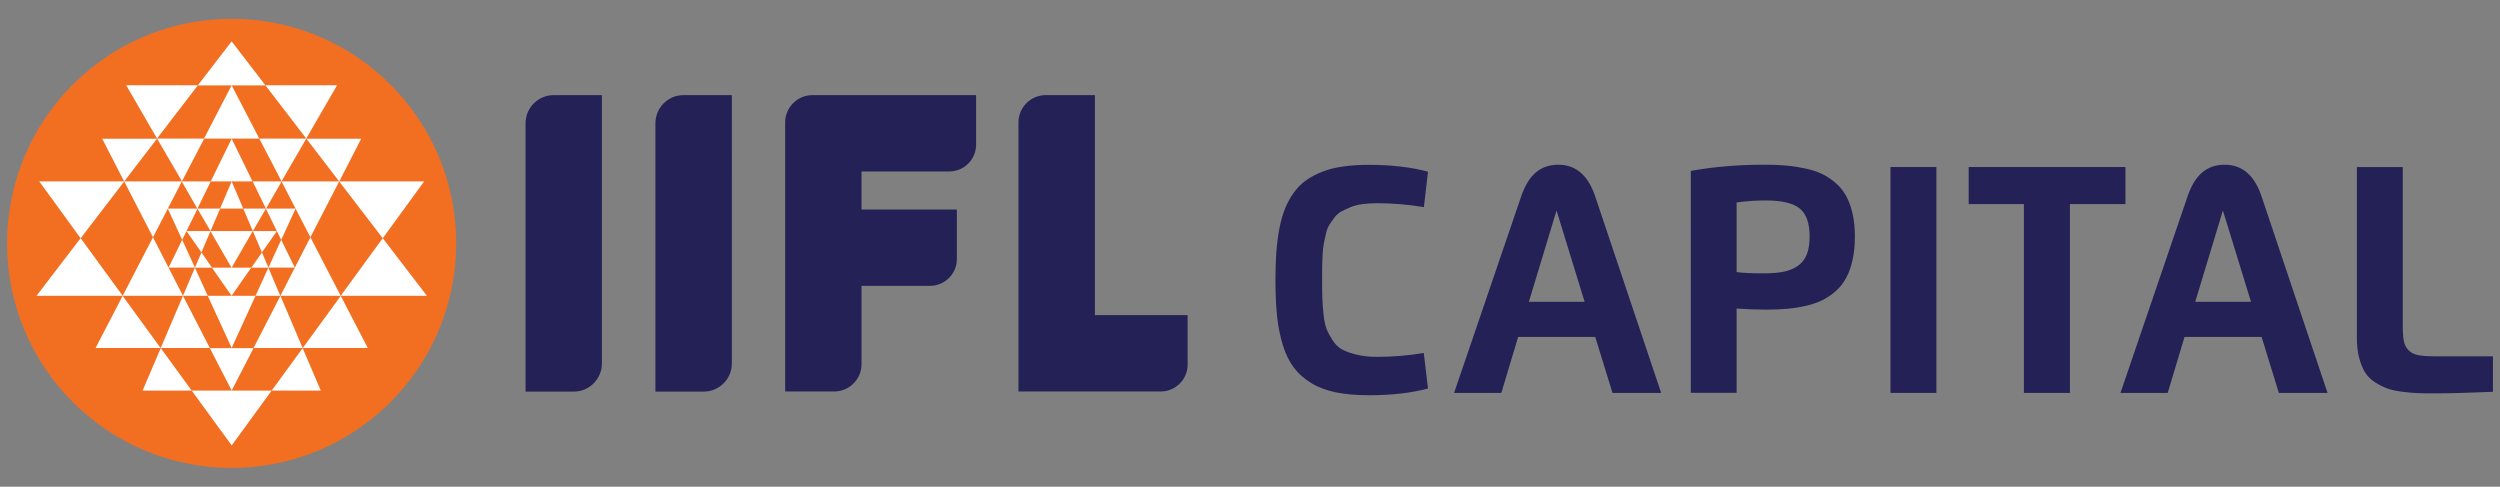
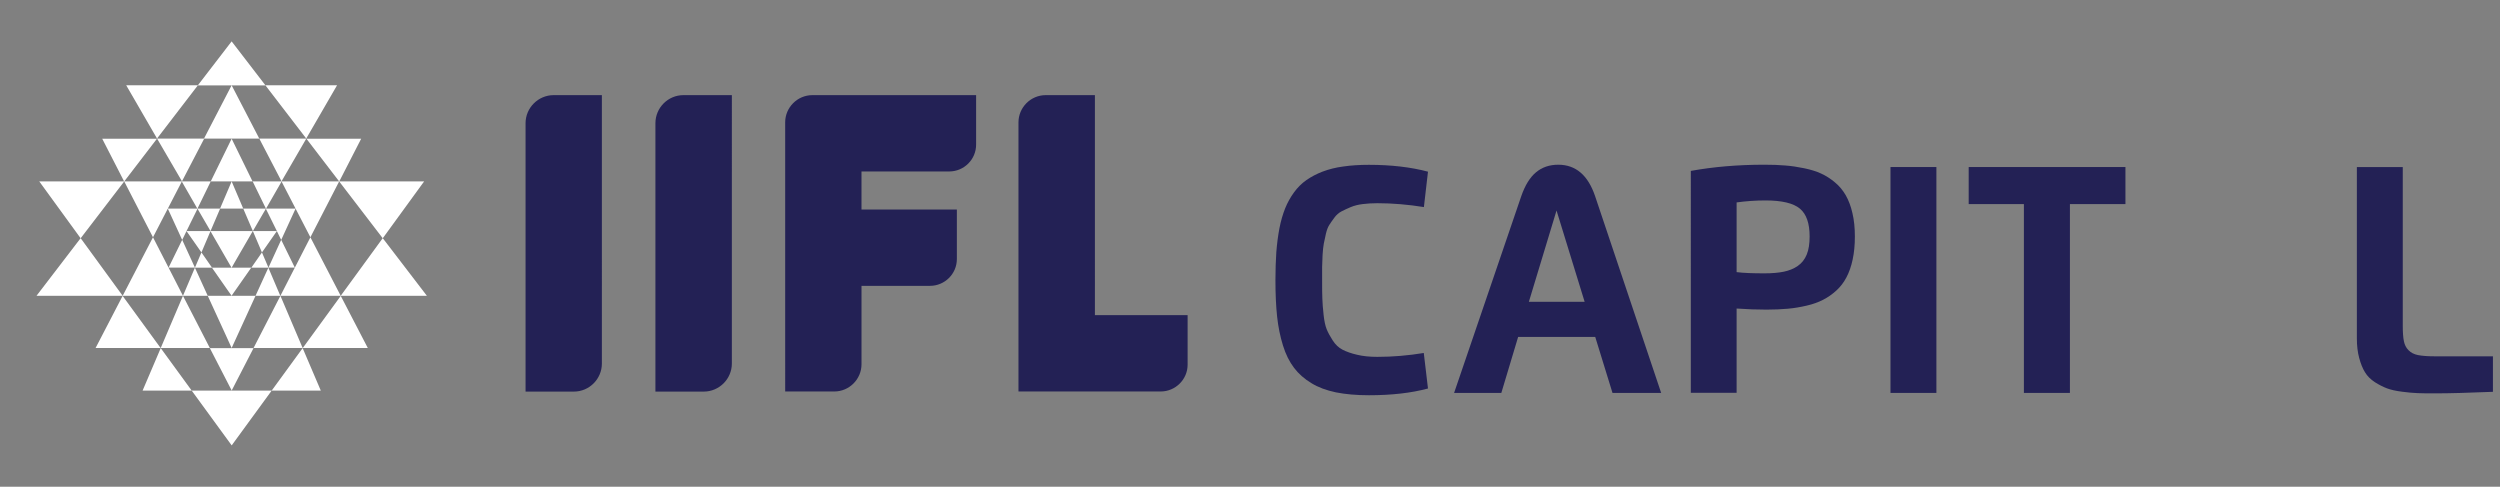
<svg xmlns="http://www.w3.org/2000/svg" id="Layer_1" viewBox="0 0 226 44">
  <rect x="0" y="0" width="226" height="44" fill="#808080" stroke="none" />
  <defs>
    <style>
      .cls-1 {
        fill: #fff;
      }

      .cls-1, .cls-2, .cls-3 {
        fill-rule: evenodd;
      }

      .cls-4, .cls-2 {
        fill: #232155;
      }

      .cls-3 {
        fill: #f26f21;
      }
    </style>
  </defs>
  <g>
-     <path class="cls-3" d="M20.94,1.7c11.21,0,20.3,9.09,20.3,20.3s-9.09,20.3-20.3,20.3S.64,33.21.64,22,9.73,1.7,20.94,1.7h0Z" />
    <path class="cls-1" d="M18.21,22.82l.82-1.93h-2.17l1.35,1.93h0ZM17.85,18.86l1.18,2.03.87-2.03h-2.04ZM17.85,18.86l1.2-2.46h-2.62l1.41,2.46h0ZM11.23,16.4l2.6,5.05,2.61-5.05h-5.21ZM13.83,21.45l-2.74,5.29h5.45l-1.3-2.54-1.41-2.75h0ZM15.17,18.86l1.3,2.83.39-.8h0s1-2.03,1-2.03h-2.68ZM16.47,21.68l-1.23,2.51h2.38l-1.15-2.51h0ZM18.21,22.82l-.59,1.38h1.55l-.96-1.38h0ZM16.54,26.74h2.24l-1.16-2.54-1.08,2.54h0ZM18.97,31.46l-2.43-4.72-2.01,4.72h4.44ZM20.94,26.74h0s0,0,0,0l-.39-.55-1.39-1.99h3.55l-1.78,2.54h0ZM14.19,12.53l3.7-4.82h-6.48l2.79,4.82h0ZM18.45,12.53h-4.25l2.25,3.86,2.01-3.86h0ZM11.23,16.4l2.96-3.86h-4.95l1.98,3.86h0ZM11.23,16.4H3.55l3.74,5.14,3.94-5.14h0ZM11.09,26.74l-2.45,4.72h5.88l-3.44-4.72h0ZM3.3,26.74h7.79l-3.8-5.21-3.99,5.21h0ZM12.89,35.31h4.44l-2.8-3.84-1.64,3.84h0ZM23.68,22.82l-.82-1.93h2.17l-1.35,1.93h0ZM24.04,18.86l-1.18,2.03-.87-2.03h2.04ZM24.04,18.86l-1.2-2.46h2.62l-1.41,2.46h0ZM30.66,16.4l-2.6,5.05-2.61-5.05h5.21ZM28.06,21.45l2.74,5.29h-5.45l1.3-2.54,1.41-2.75h0ZM26.72,18.86l-1.3,2.83-.39-.8h0s-1-2.03-1-2.03h2.68ZM25.42,21.68l1.23,2.51h-2.38l1.15-2.51h0ZM23.68,22.82l.59,1.38h-1.55l.96-1.38h0ZM25.34,26.74h-2.24l1.16-2.54,1.08,2.54h0ZM22.92,31.46l2.43-4.72,2.01,4.72h-4.44ZM20.94,18.86h1.05l-1.05-2.46h0s0,0,0,0l-1.05,2.46h1.05ZM20.94,24.2h0s0,0,0,0l.26-.46,1.65-2.85h-3.83l1.91,3.31h0s0,0,0,0h0ZM20.94,31.46h0s2.16-4.72,2.16-4.72h-4.32l1.67,3.64.49,1.08h0s0,0,0,0h0ZM27.69,12.53l-3.7-4.82h6.48l-2.79,4.82h0ZM23.44,12.53h4.25l-2.24,3.86-2.01-3.86h0ZM30.66,16.4l-2.96-3.86h4.95l-1.98,3.86h0ZM30.66,16.4h7.68l-3.74,5.14-3.94-5.14h0ZM30.8,26.74l2.45,4.72h-5.88l3.44-4.72h0ZM38.59,26.74h-7.79l3.8-5.21,3.99,5.21h0ZM29,35.31h-4.44l2.8-3.84,1.64,3.84h0ZM20.94,7.72h3.06l-3.06-3.98h0s0,0,0,0l-3.06,3.98h3.06ZM20.94,12.53h2.5l-2.5-4.82h0s0,0,0,0l-2.5,4.82h2.5ZM20.94,16.4h1.89l-1.14-2.33-.75-1.53h0s0,0,0,0h0s0,0,0,0l-1.89,3.86h1.89ZM20.94,35.31h0s0,0,0,0h0s.51-.99.51-.99l1.47-2.85h-3.95l1.98,3.84h0s0,0,0,0h0ZM20.94,40.27h0s3.62-4.96,3.62-4.96h-7.23l3.62,4.96h0Z" />
  </g>
  <path class="cls-2" d="M98.97,8.6h-4.44c-1.35,0-2.46,1.11-2.46,2.46v24.33c4.29,0,8.57,0,12.86,0,1.33,0,2.43-1.09,2.43-2.42v-4.48h-8.38V8.6ZM54.42,8.6h-4.37c-1.39,0-2.54,1.14-2.54,2.54v24.26h4.37c1.39,0,2.53-1.14,2.53-2.54V8.6ZM73.45,8.6h14.79v4.48c0,1.33-1.09,2.42-2.43,2.42h-7.93v3.44h8.62v4.48c0,1.33-1.09,2.42-2.43,2.42h-6.19v7.09c0,1.35-1.11,2.46-2.46,2.46h-4.44V11.06c0-1.35,1.11-2.46,2.46-2.46M66.15,8.6h-4.37c-1.39,0-2.53,1.14-2.53,2.54v24.26h4.37c1.39,0,2.54-1.14,2.54-2.54V8.6Z" />
  <g>
    <path class="cls-4" d="M128.71,31.91l.38,3.21c-1.52.41-3.3.61-5.34.61-1.13,0-2.13-.09-2.98-.26-.86-.18-1.6-.45-2.23-.84-.63-.38-1.15-.84-1.56-1.38-.41-.54-.75-1.21-1-2.02s-.43-1.68-.53-2.62c-.1-.94-.15-2.04-.15-3.29,0-.93.03-1.78.08-2.53.06-.75.15-1.47.28-2.15.13-.68.31-1.28.52-1.81.21-.52.48-1,.8-1.44.32-.44.69-.81,1.12-1.11.43-.3.92-.56,1.47-.77.56-.21,1.18-.37,1.87-.46.69-.1,1.46-.15,2.31-.15,2.02,0,3.8.21,5.34.62l-.37,3.2c-1.43-.23-2.83-.35-4.21-.35-.49,0-.93.03-1.33.08s-.76.14-1.07.27c-.31.13-.59.26-.84.39s-.46.32-.64.56c-.18.24-.33.46-.46.66-.13.2-.23.47-.31.81-.08.34-.14.64-.19.89-.05.25-.08.6-.11,1.03-.02.43-.03.79-.04,1.08,0,.29,0,.68,0,1.18,0,.72,0,1.28.02,1.67.01.39.05.88.11,1.45.06.58.16,1.02.28,1.32s.31.65.55,1.02c.24.37.53.65.88.83s.79.34,1.32.46c.53.13,1.14.19,1.83.19,1.4,0,2.8-.12,4.2-.35Z" />
    <path class="cls-4" d="M135.73,35.52h-4.28l6.07-17.78c.34-.98.78-1.7,1.33-2.16.55-.46,1.22-.69,2.02-.69,1.58,0,2.69.95,3.33,2.85l5.97,17.78h-4.4l-1.56-5.06h-6.97l-1.52,5.06ZM138.21,27.28h5.04l-2.54-8.25-2.5,8.25Z" />
    <path class="cls-4" d="M156.99,27.87v7.64h-4.14V15.45c2.04-.37,4.25-.56,6.64-.56.7,0,1.33.02,1.89.07.56.04,1.13.13,1.72.25.58.12,1.1.28,1.53.48.44.2.86.47,1.25.8.4.33.72.72.98,1.17.25.45.46.98.6,1.61.15.63.22,1.33.22,2.12s-.07,1.46-.2,2.07c-.13.62-.32,1.15-.56,1.61s-.54.85-.91,1.19c-.37.34-.77.62-1.2.84-.43.22-.92.4-1.49.53-.56.13-1.13.23-1.71.28s-1.22.08-1.92.08c-.85,0-1.76-.03-2.73-.1ZM156.99,18.31v6.29c.61.08,1.45.11,2.52.11.69,0,1.27-.05,1.75-.15.48-.1.9-.27,1.26-.52.36-.25.63-.59.81-1.03.18-.44.26-.99.26-1.64,0-1.18-.29-2.02-.88-2.51-.59-.49-1.62-.74-3.11-.74-.88,0-1.75.06-2.61.18Z" />
    <path class="cls-4" d="M170.9,35.52V15.1h4.15v20.42h-4.15Z" />
    <path class="cls-4" d="M192.14,15.1v3.35h-5.02v17.07h-4.16v-17.07h-4.99v-3.35h14.18Z" />
-     <path class="cls-4" d="M195.97,35.52h-4.28l6.07-17.78c.34-.98.78-1.7,1.33-2.16.55-.46,1.22-.69,2.02-.69,1.58,0,2.69.95,3.33,2.85l5.97,17.78h-4.4l-1.56-5.06h-6.97l-1.52,5.06ZM198.45,27.28h5.04l-2.54-8.25-2.5,8.25Z" />
    <path class="cls-4" d="M225.36,32.2v3.22c-2.2.09-3.94.14-5.22.14-.63,0-1.15,0-1.56-.02-.41-.01-.89-.06-1.44-.13-.55-.07-1-.17-1.35-.3-.35-.13-.72-.32-1.1-.56-.38-.25-.68-.54-.89-.89-.22-.35-.39-.78-.53-1.3-.14-.52-.21-1.11-.21-1.78v-15.48h4.15v14.33c0,.6.03,1.07.1,1.4.06.33.2.61.42.83.22.22.5.37.86.44.36.07.85.11,1.48.11h5.3Z" />
  </g>
</svg>